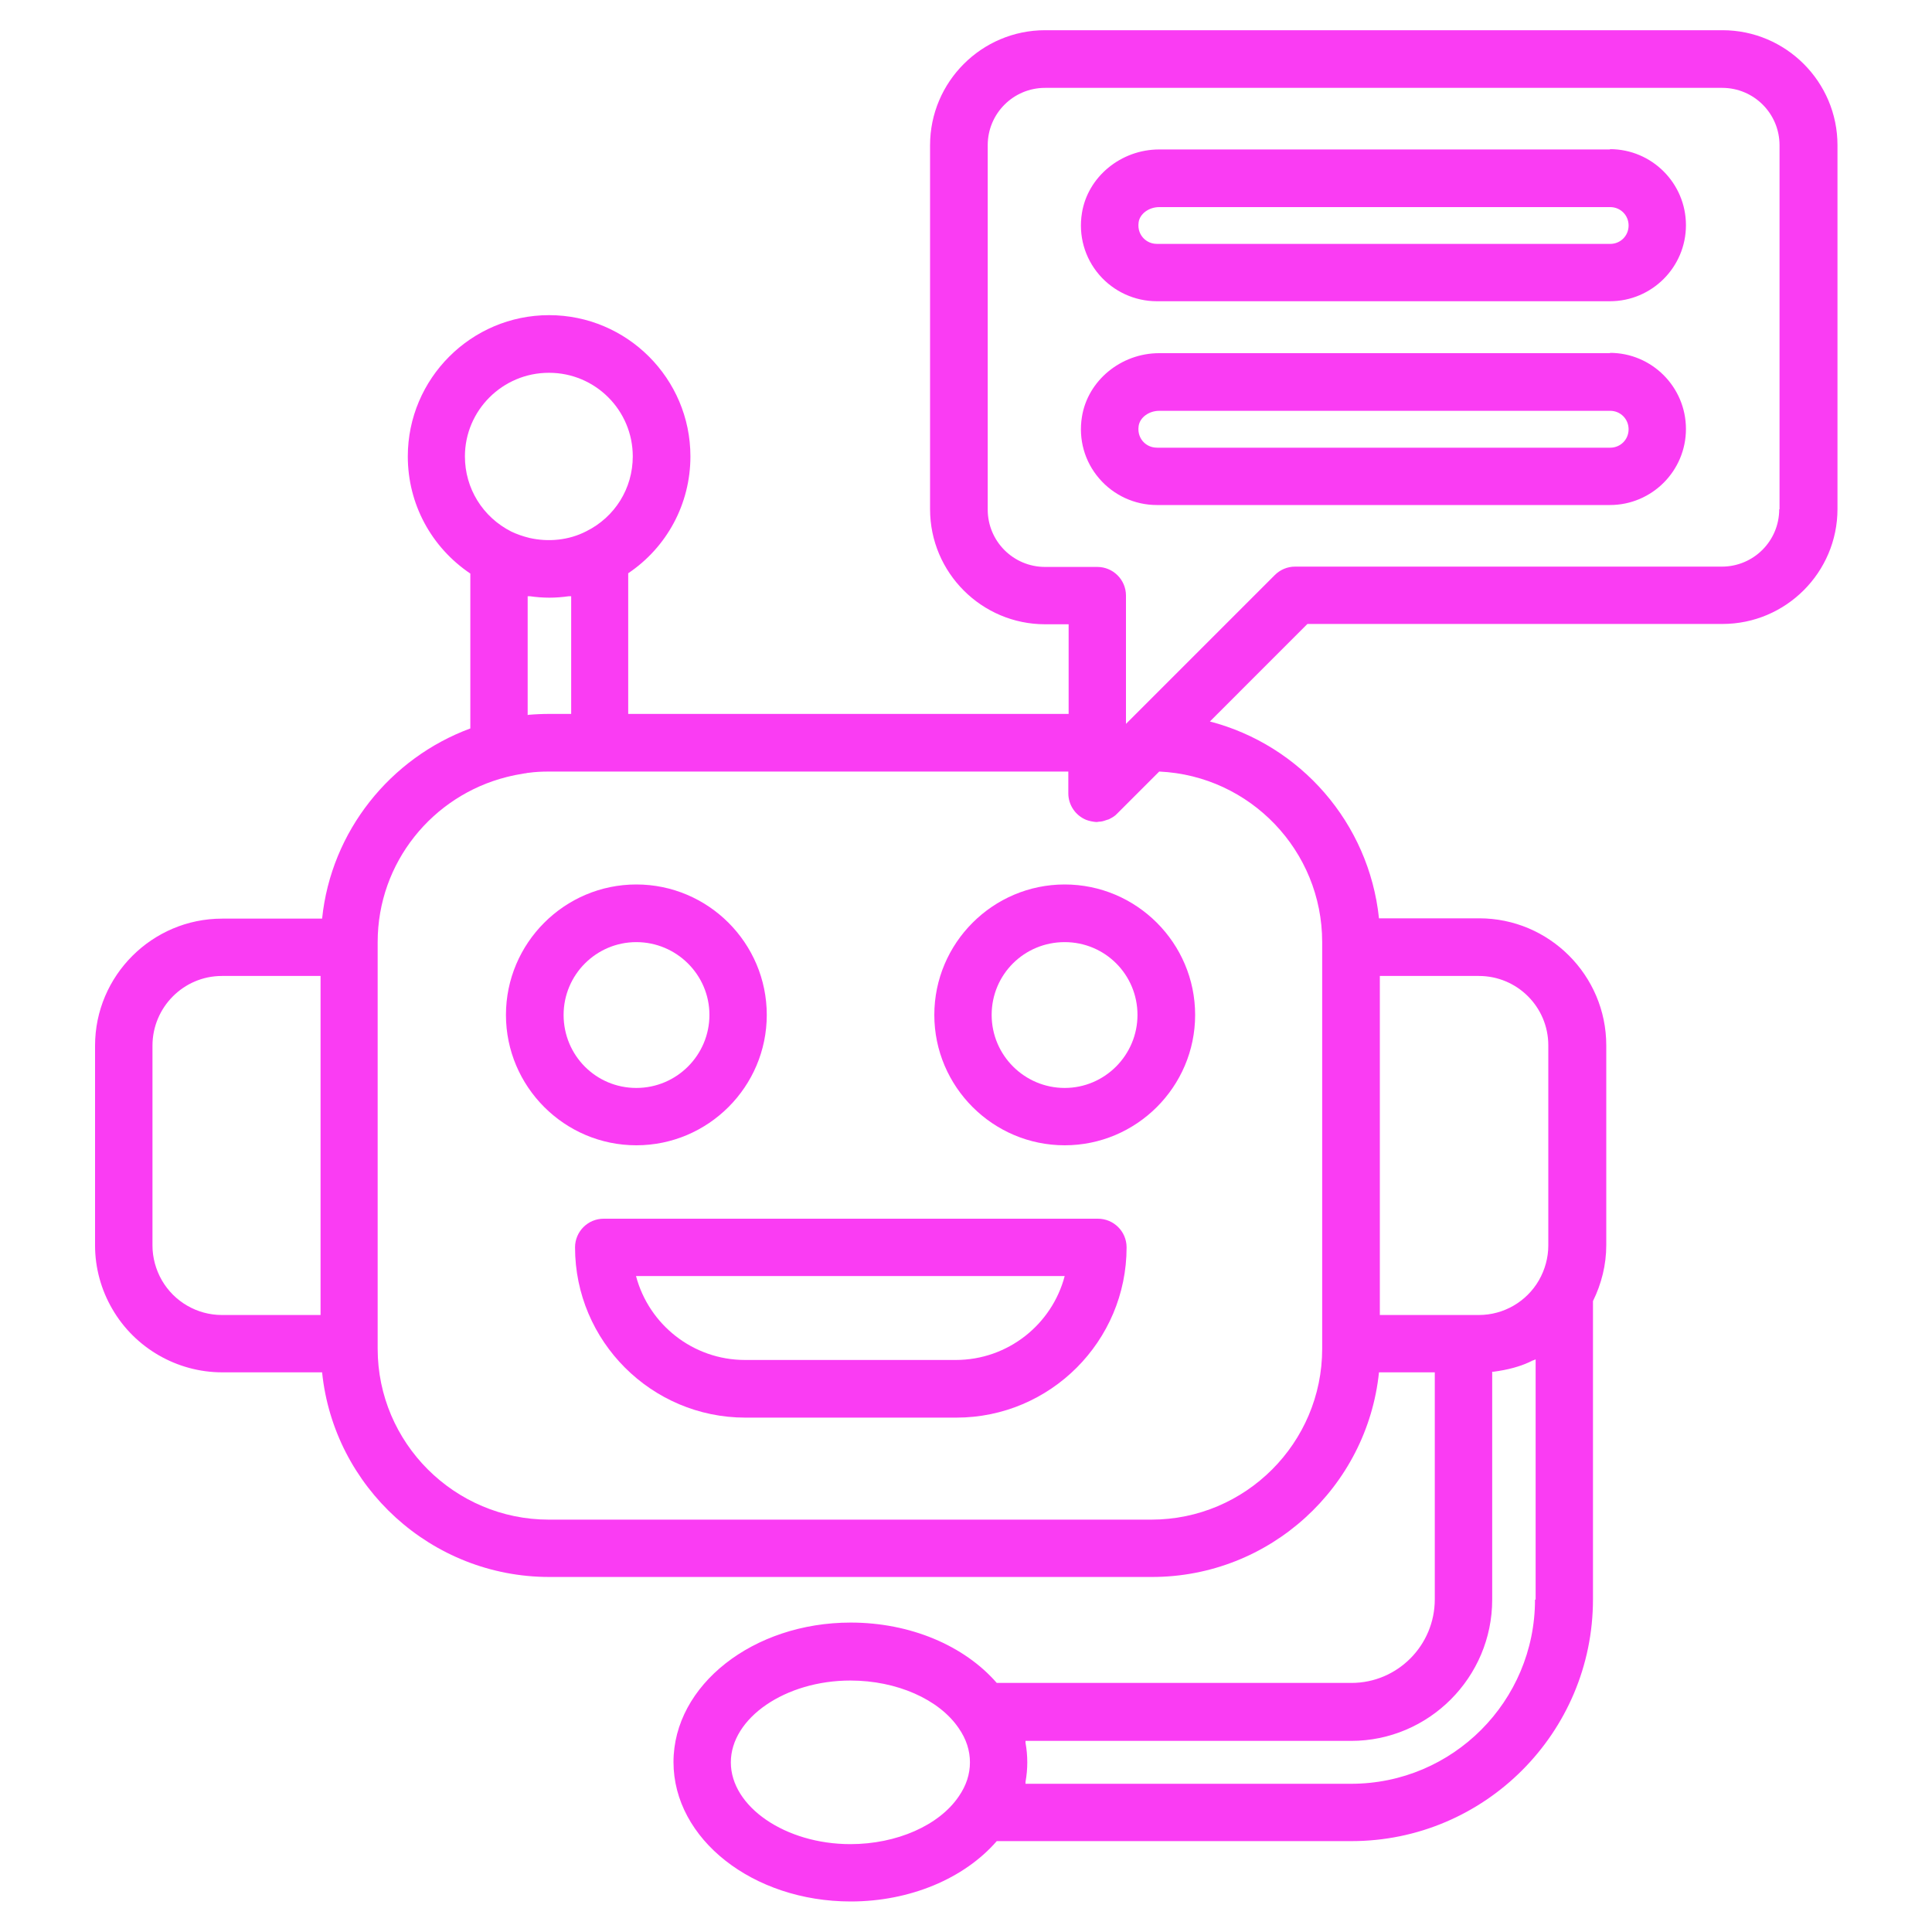
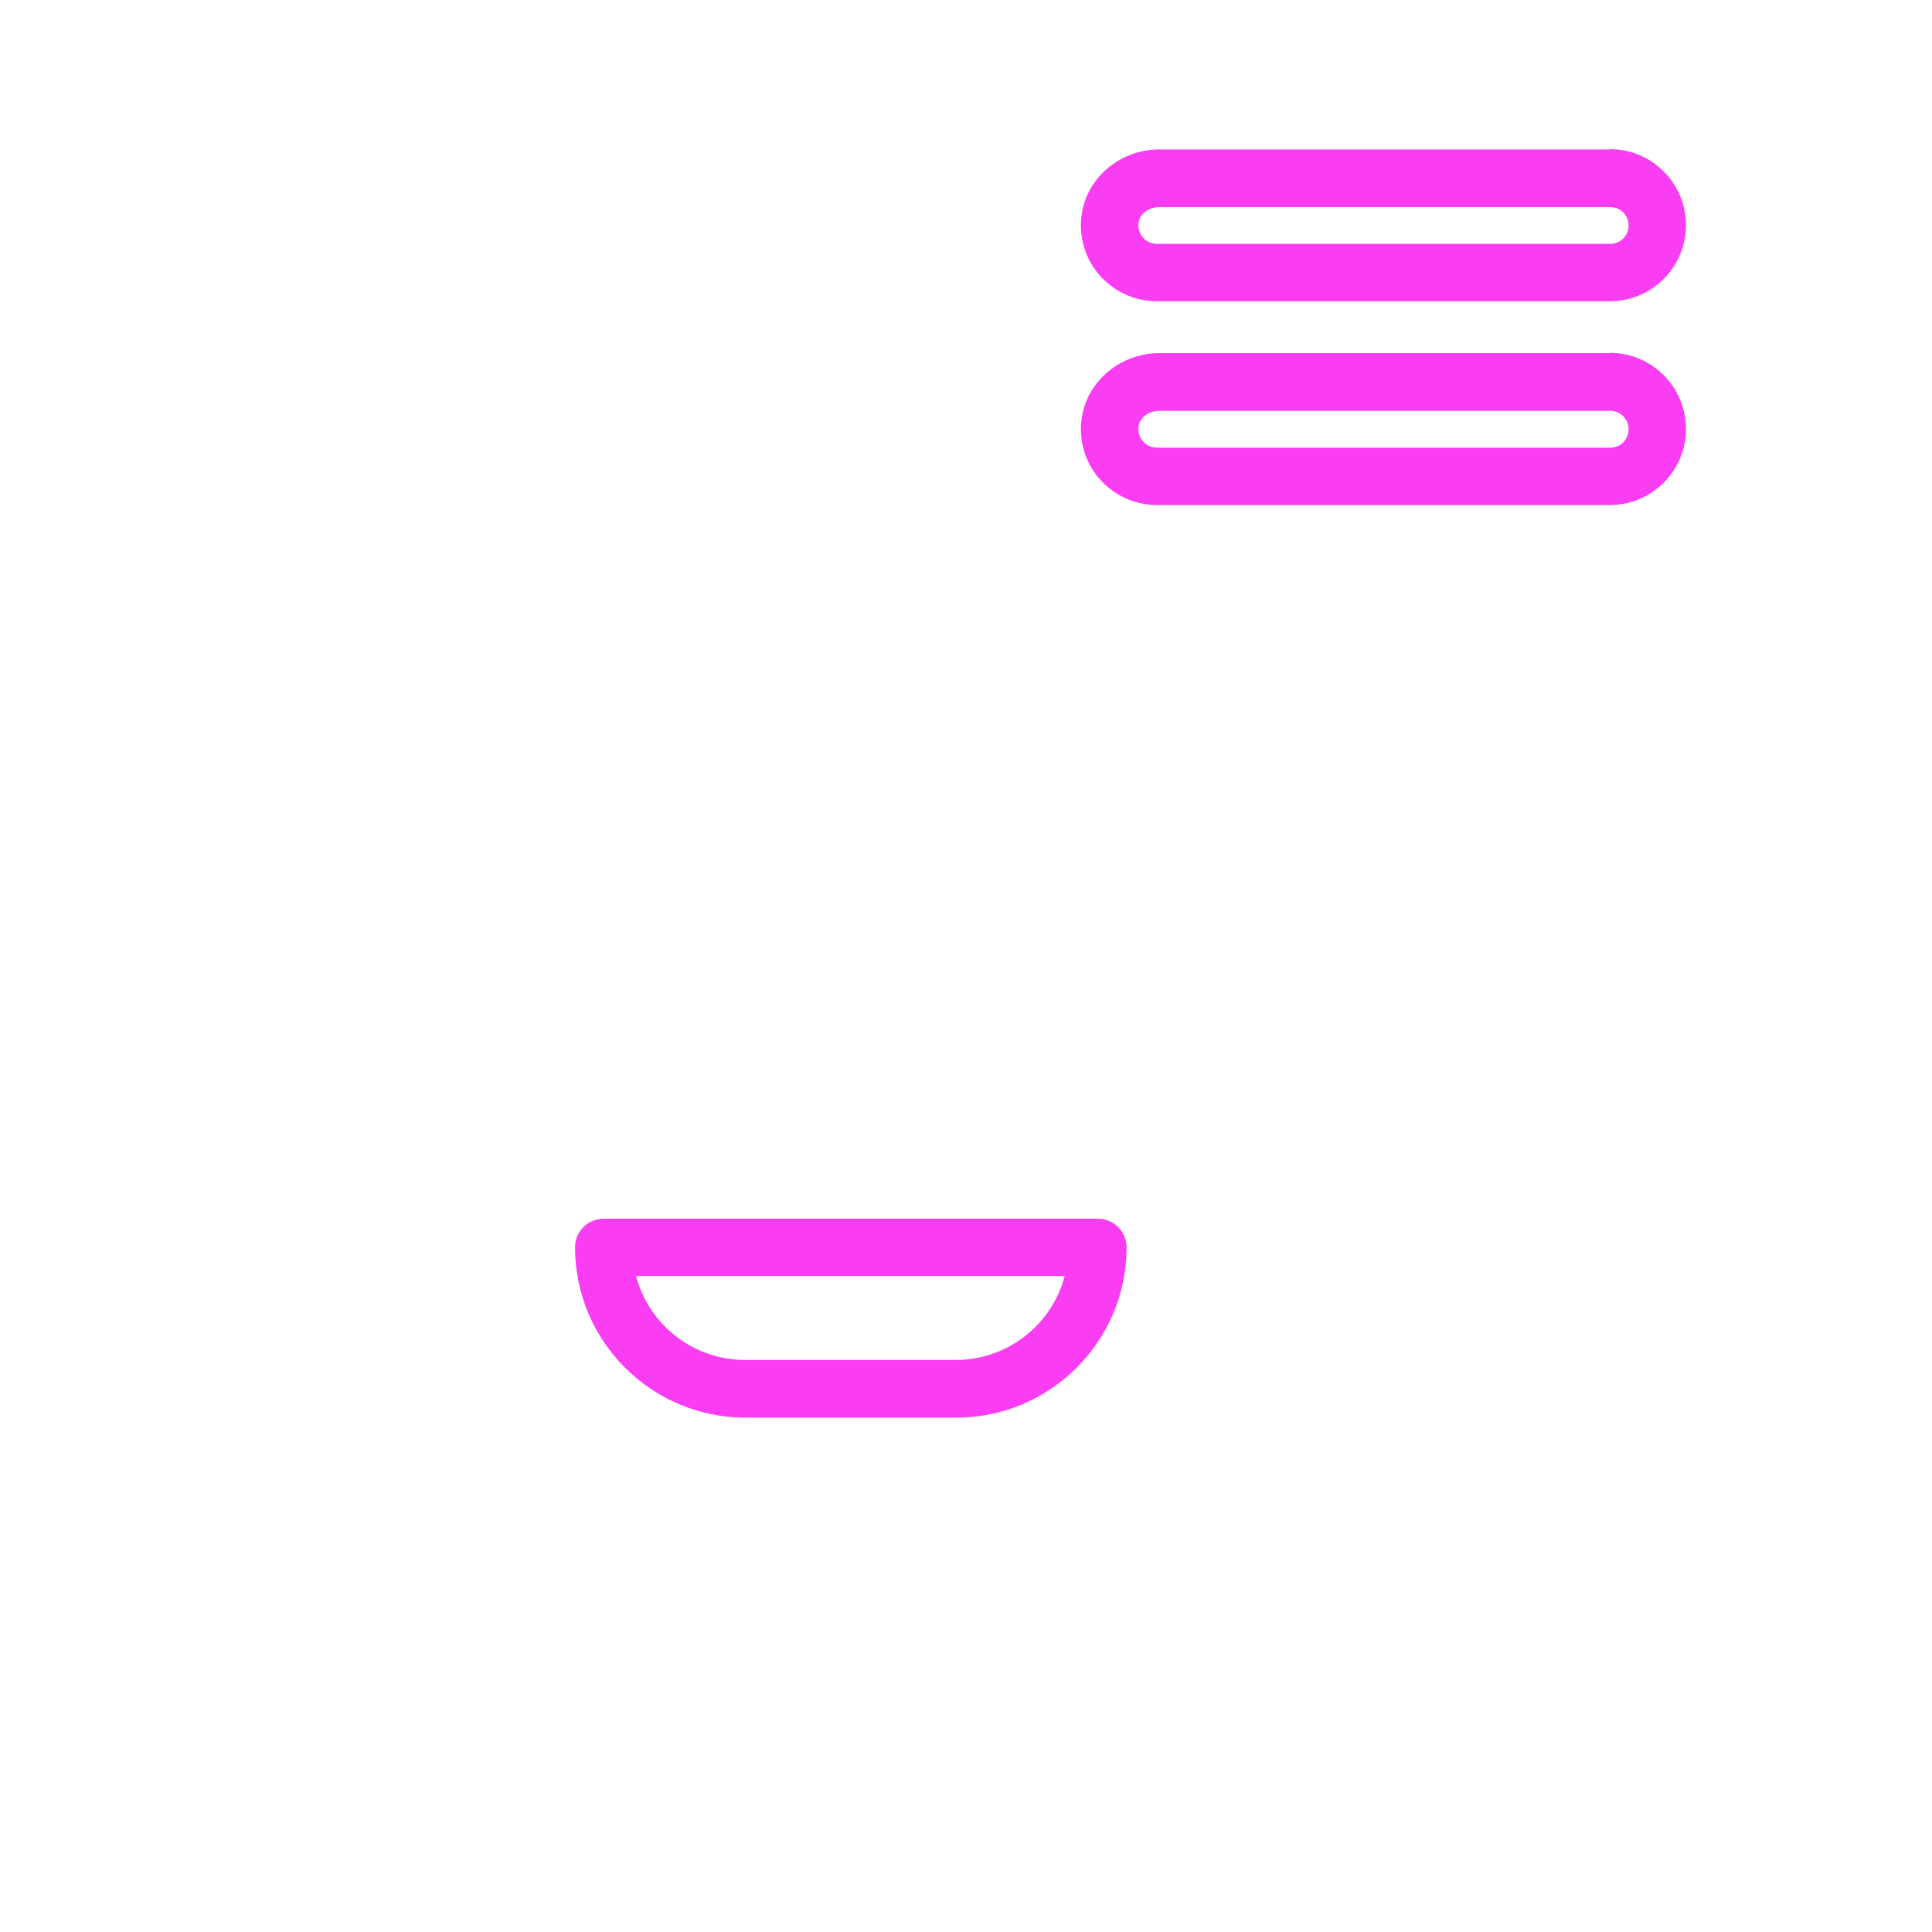
<svg xmlns="http://www.w3.org/2000/svg" width="25" height="25" viewBox="0 0 25 25" fill="none">
-   <path d="M12.09 13.133C12.09 14.062 12.848 14.82 13.777 14.82C14.707 14.82 15.465 14.062 15.465 13.133C15.465 12.203 14.707 11.445 13.777 11.445C12.848 11.445 12.09 12.203 12.09 13.133ZM14.719 13.133C14.719 13.652 14.297 14.078 13.777 14.078C13.258 14.078 12.832 13.656 12.832 13.133C12.832 12.609 13.254 12.191 13.777 12.191C14.301 12.191 14.719 12.613 14.719 13.133Z" fill="#FA3CF3" />
-   <path d="M9.922 13.133C9.922 12.203 9.164 11.445 8.234 11.445C7.305 11.445 6.547 12.203 6.547 13.133C6.547 14.062 7.305 14.82 8.234 14.82C9.164 14.82 9.922 14.062 9.922 13.133ZM7.293 13.133C7.293 12.613 7.715 12.191 8.234 12.191C8.754 12.191 9.18 12.613 9.18 13.133C9.18 13.652 8.758 14.078 8.234 14.078C7.711 14.078 7.293 13.656 7.293 13.133Z" fill="#FA3CF3" />
  <path d="M14.199 15.77H7.812C7.605 15.77 7.441 15.938 7.441 16.141C7.441 17.355 8.43 18.344 9.645 18.344H12.375C13.59 18.344 14.578 17.355 14.578 16.141C14.578 15.934 14.41 15.77 14.207 15.77H14.199ZM12.371 17.598H9.641C8.965 17.598 8.395 17.137 8.23 16.512H13.777C13.613 17.137 13.043 17.598 12.367 17.598H12.371Z" fill="#FA3CF3" />
-   <path d="M22.285 0.391H13.523C12.703 0.391 12.035 1.059 12.035 1.879V6.59C12.035 7.41 12.703 8.078 13.523 8.078H13.828V9.238H8.129V7.418C8.629 7.082 8.934 6.52 8.934 5.906C8.934 4.898 8.113 4.078 7.105 4.078C6.098 4.078 5.277 4.898 5.277 5.906C5.277 6.523 5.582 7.082 6.086 7.422V9.426C5.051 9.809 4.285 10.754 4.168 11.887H2.875C1.969 11.887 1.23 12.625 1.23 13.531V16.117C1.23 16.406 1.309 16.691 1.453 16.938C1.746 17.445 2.293 17.758 2.875 17.758H4.168C4.32 19.242 5.582 20.406 7.109 20.406H14.906C16.434 20.406 17.691 19.242 17.844 17.758H18.566V20.695C18.566 21.293 18.082 21.777 17.488 21.777H12.898C12.477 21.293 11.777 20.996 11.008 20.996C9.746 20.996 8.715 21.805 8.715 22.801C8.715 23.797 9.742 24.605 11.008 24.605C11.773 24.605 12.477 24.309 12.898 23.824H17.488C19.211 23.824 20.613 22.422 20.613 20.695V16.836C20.723 16.613 20.785 16.367 20.785 16.113V13.527C20.785 12.621 20.047 11.883 19.141 11.883H17.844C17.715 10.648 16.828 9.641 15.656 9.336L16.918 8.074H22.289C23.109 8.074 23.777 7.406 23.777 6.586V1.879C23.777 1.059 23.109 0.391 22.289 0.391H22.285ZM7.105 4.824C7.703 4.824 8.188 5.309 8.188 5.906C8.188 6.32 7.957 6.691 7.586 6.875C7.359 6.992 7.094 7.016 6.852 6.961C6.77 6.941 6.691 6.914 6.617 6.879C6.246 6.691 6.016 6.32 6.016 5.906C6.016 5.309 6.504 4.824 7.102 4.824H7.105ZM6.828 9.254V7.715C6.828 7.715 6.848 7.715 6.855 7.715C6.938 7.727 7.023 7.734 7.109 7.734C7.195 7.734 7.277 7.727 7.363 7.715H7.391V9.238H7.113C7.02 9.238 6.926 9.242 6.836 9.25L6.828 9.254ZM2.094 16.566C2.016 16.43 1.973 16.273 1.973 16.117V13.531C1.973 13.035 2.375 12.629 2.871 12.629H4.148V17.016H2.871C2.551 17.016 2.254 16.844 2.094 16.566ZM11.004 23.863C10.164 23.863 9.457 23.379 9.457 22.805C9.457 22.23 10.164 21.746 11.004 21.746C11.602 21.746 12.152 21.988 12.406 22.363C12.504 22.504 12.551 22.652 12.551 22.805C12.551 22.957 12.504 23.105 12.406 23.246C12.152 23.621 11.602 23.863 11.004 23.863ZM19.863 20.699C19.863 22.016 18.797 23.082 17.484 23.082H13.27C13.27 23.082 13.27 23.066 13.27 23.059C13.285 22.973 13.293 22.891 13.293 22.805C13.293 22.719 13.285 22.633 13.27 22.551C13.27 22.543 13.27 22.535 13.27 22.527H17.484C18.488 22.527 19.309 21.707 19.309 20.699V17.75C19.309 17.75 19.32 17.75 19.328 17.75C19.414 17.738 19.5 17.723 19.586 17.699C19.602 17.695 19.621 17.688 19.637 17.684C19.703 17.664 19.77 17.637 19.832 17.605C19.844 17.602 19.855 17.598 19.871 17.59V20.699H19.863ZM20.035 13.531V16.117C20.035 16.273 19.992 16.43 19.914 16.566C19.754 16.844 19.457 17.016 19.137 17.016H17.855V12.629H19.137C19.633 12.629 20.035 13.031 20.035 13.527V13.531ZM15.004 9.984C16.176 10.039 17.109 11.008 17.109 12.191V17.453C17.109 18.672 16.117 19.664 14.898 19.664H7.102C5.883 19.664 4.887 18.672 4.887 17.453V17.398C4.887 17.398 4.887 17.391 4.887 17.387V12.258C4.887 12.258 4.887 12.25 4.887 12.246V12.191C4.887 11.16 5.598 10.297 6.555 10.055C6.633 10.035 6.711 10.02 6.785 10.008C6.805 10.008 6.82 10 6.84 10C6.926 9.988 7.012 9.984 7.102 9.984H13.824V10.266C13.824 10.414 13.914 10.551 14.055 10.609C14.098 10.625 14.141 10.633 14.184 10.637H14.195C14.203 10.637 14.211 10.633 14.219 10.633C14.25 10.633 14.281 10.625 14.312 10.613L14.348 10.602C14.387 10.582 14.426 10.562 14.457 10.527L15 9.984H15.004ZM23.023 6.59C23.023 7 22.691 7.332 22.281 7.332H16.758C16.66 7.332 16.566 7.371 16.496 7.441L14.57 9.367V7.707C14.57 7.5 14.402 7.336 14.199 7.336H13.523C13.113 7.336 12.781 7.004 12.781 6.594V1.879C12.781 1.469 13.113 1.137 13.523 1.137H22.285C22.695 1.137 23.027 1.469 23.027 1.879V6.59H23.023Z" fill="#FA3CF3" />
  <path d="M20.836 1.934H15C14.504 1.934 14.074 2.289 14 2.758C13.953 3.047 14.035 3.336 14.223 3.555C14.41 3.773 14.684 3.898 14.969 3.898H20.832C21.375 3.898 21.816 3.457 21.816 2.914C21.816 2.371 21.375 1.93 20.832 1.93L20.836 1.934ZM20.836 3.156H14.973C14.875 3.156 14.816 3.105 14.789 3.074C14.762 3.043 14.719 2.977 14.734 2.875C14.75 2.766 14.867 2.68 15 2.68H20.836C20.969 2.68 21.074 2.785 21.074 2.918C21.074 3.051 20.969 3.156 20.836 3.156Z" fill="#FA3CF3" />
  <path d="M20.836 4.57H15C14.504 4.57 14.074 4.926 14 5.395C13.953 5.684 14.035 5.973 14.223 6.191C14.41 6.41 14.684 6.535 14.969 6.535H20.832C21.375 6.535 21.816 6.094 21.816 5.551C21.816 5.008 21.375 4.566 20.832 4.566L20.836 4.57ZM20.836 5.793H14.973C14.875 5.793 14.816 5.742 14.789 5.711C14.762 5.68 14.719 5.613 14.734 5.512C14.75 5.402 14.867 5.316 15 5.316H20.836C20.969 5.316 21.074 5.422 21.074 5.555C21.074 5.688 20.969 5.793 20.836 5.793Z" fill="#FA3CF3" />
</svg>